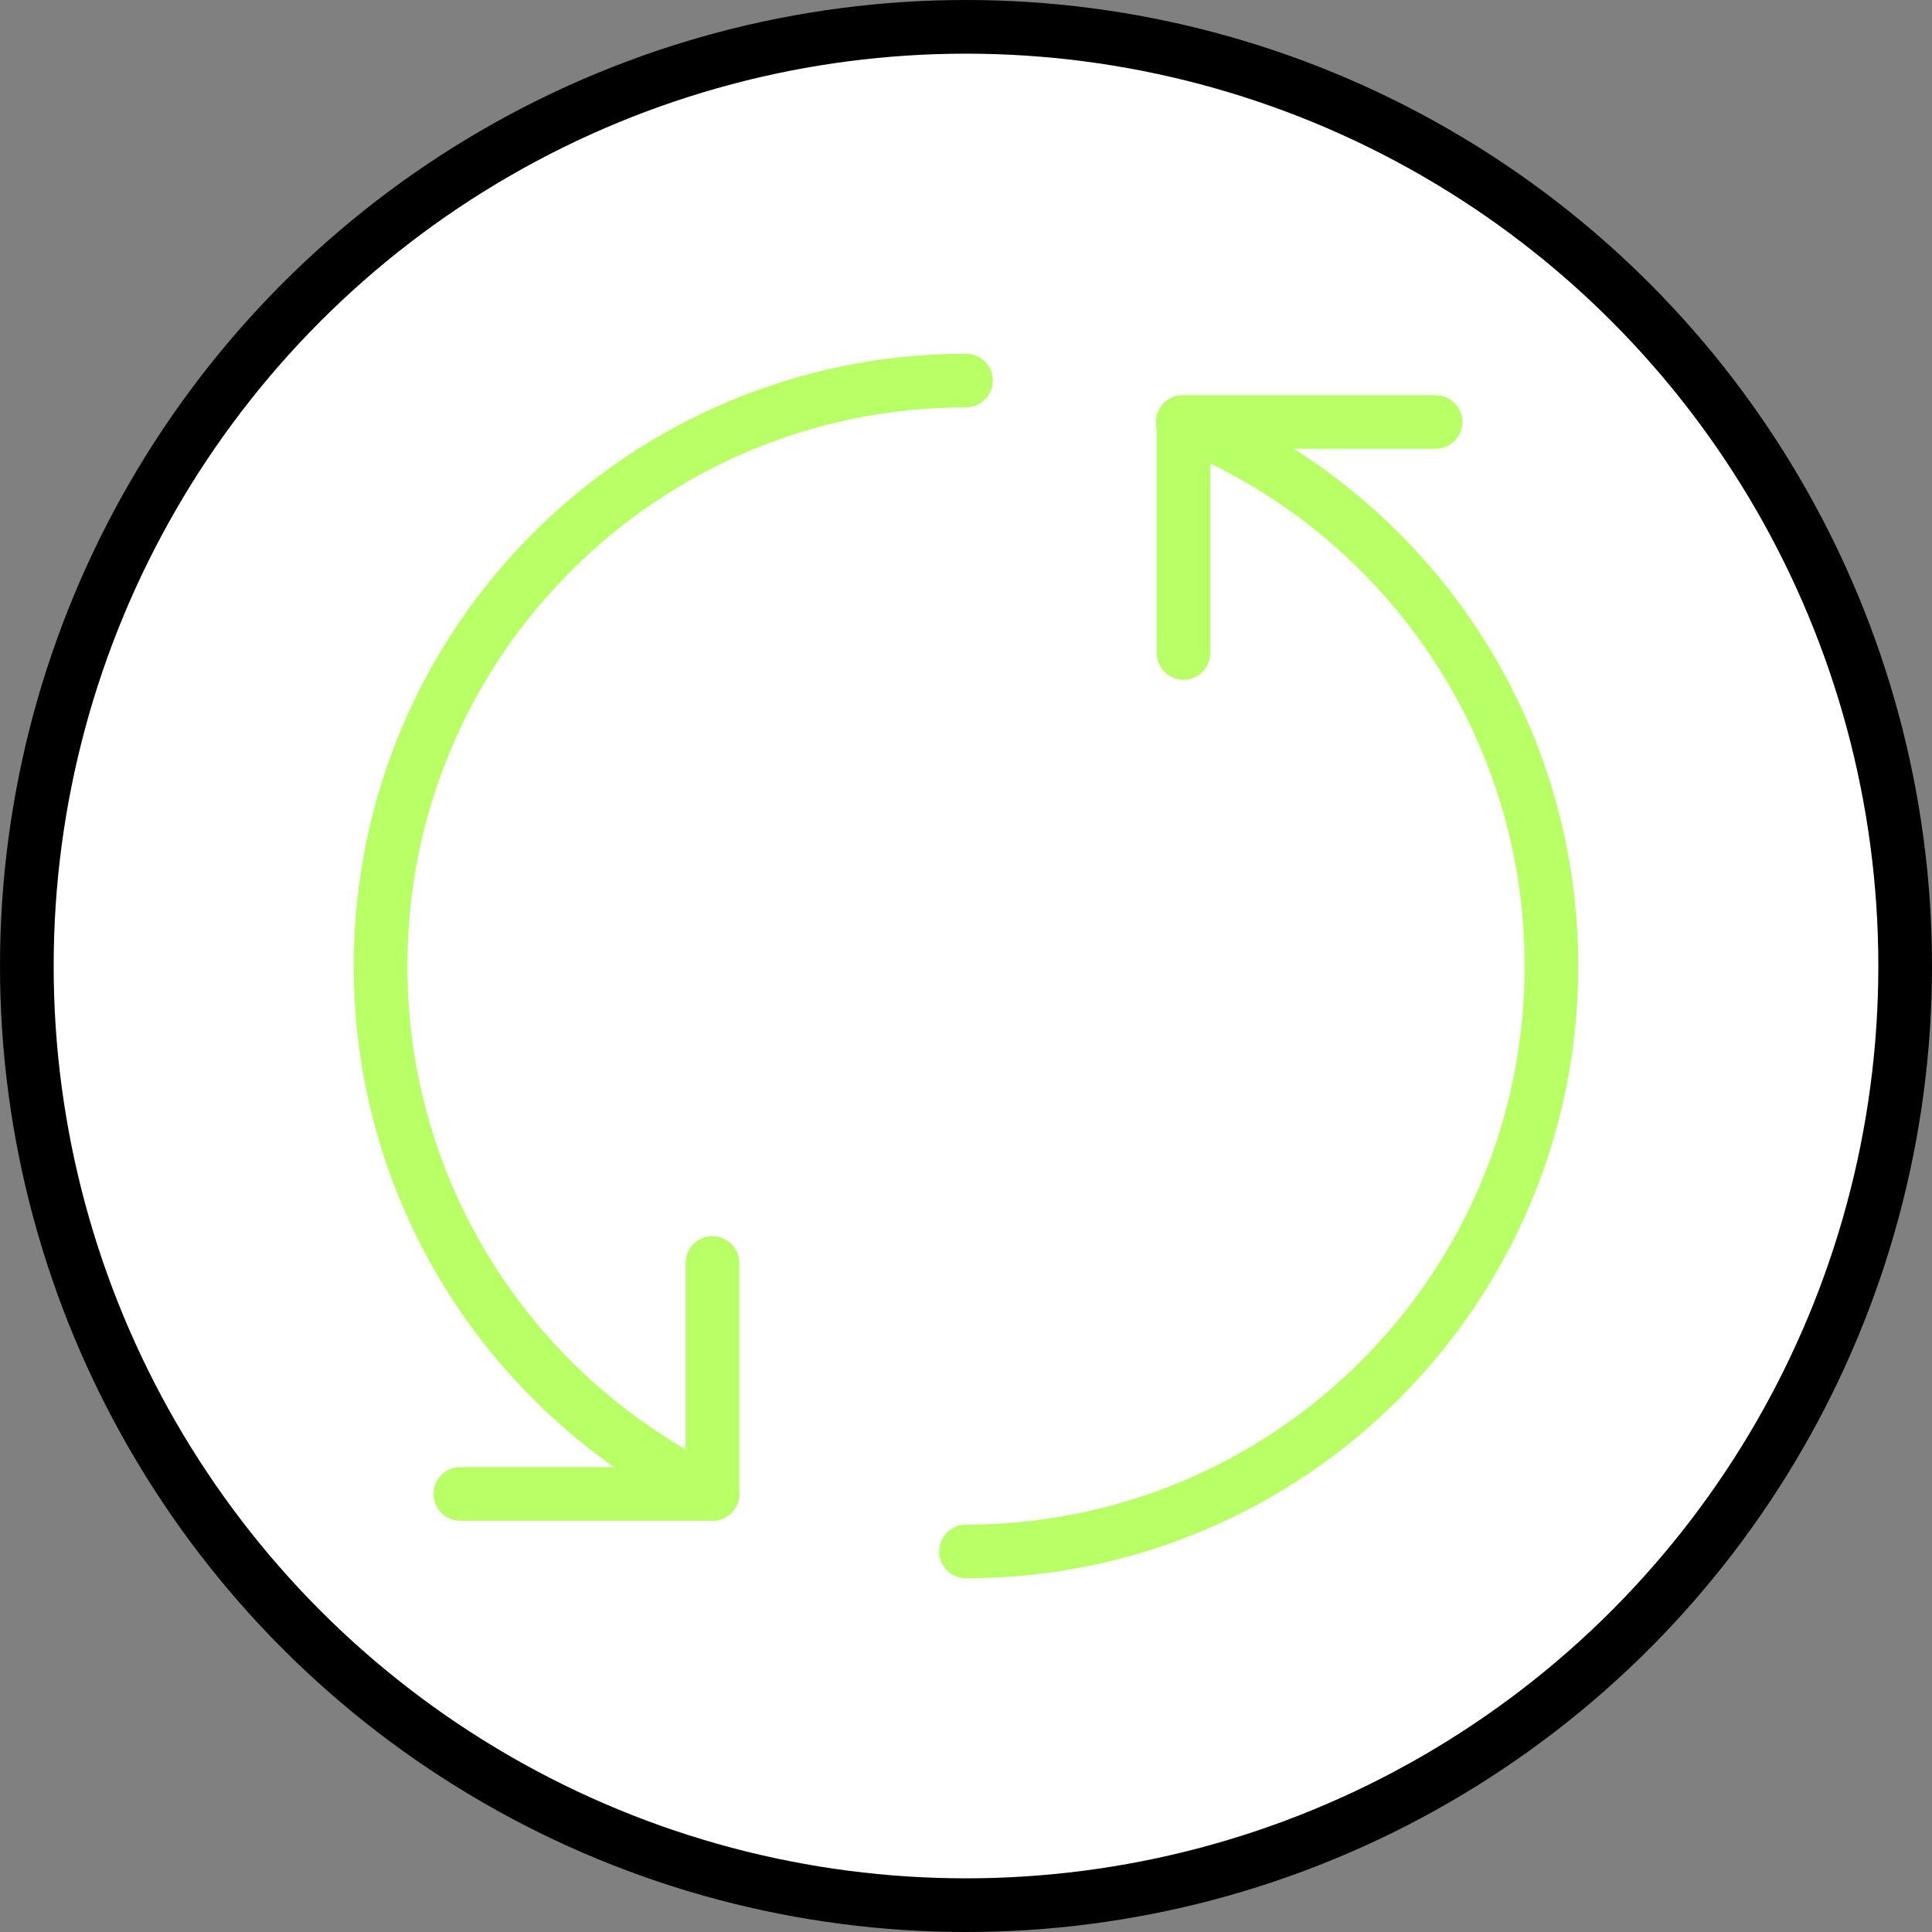
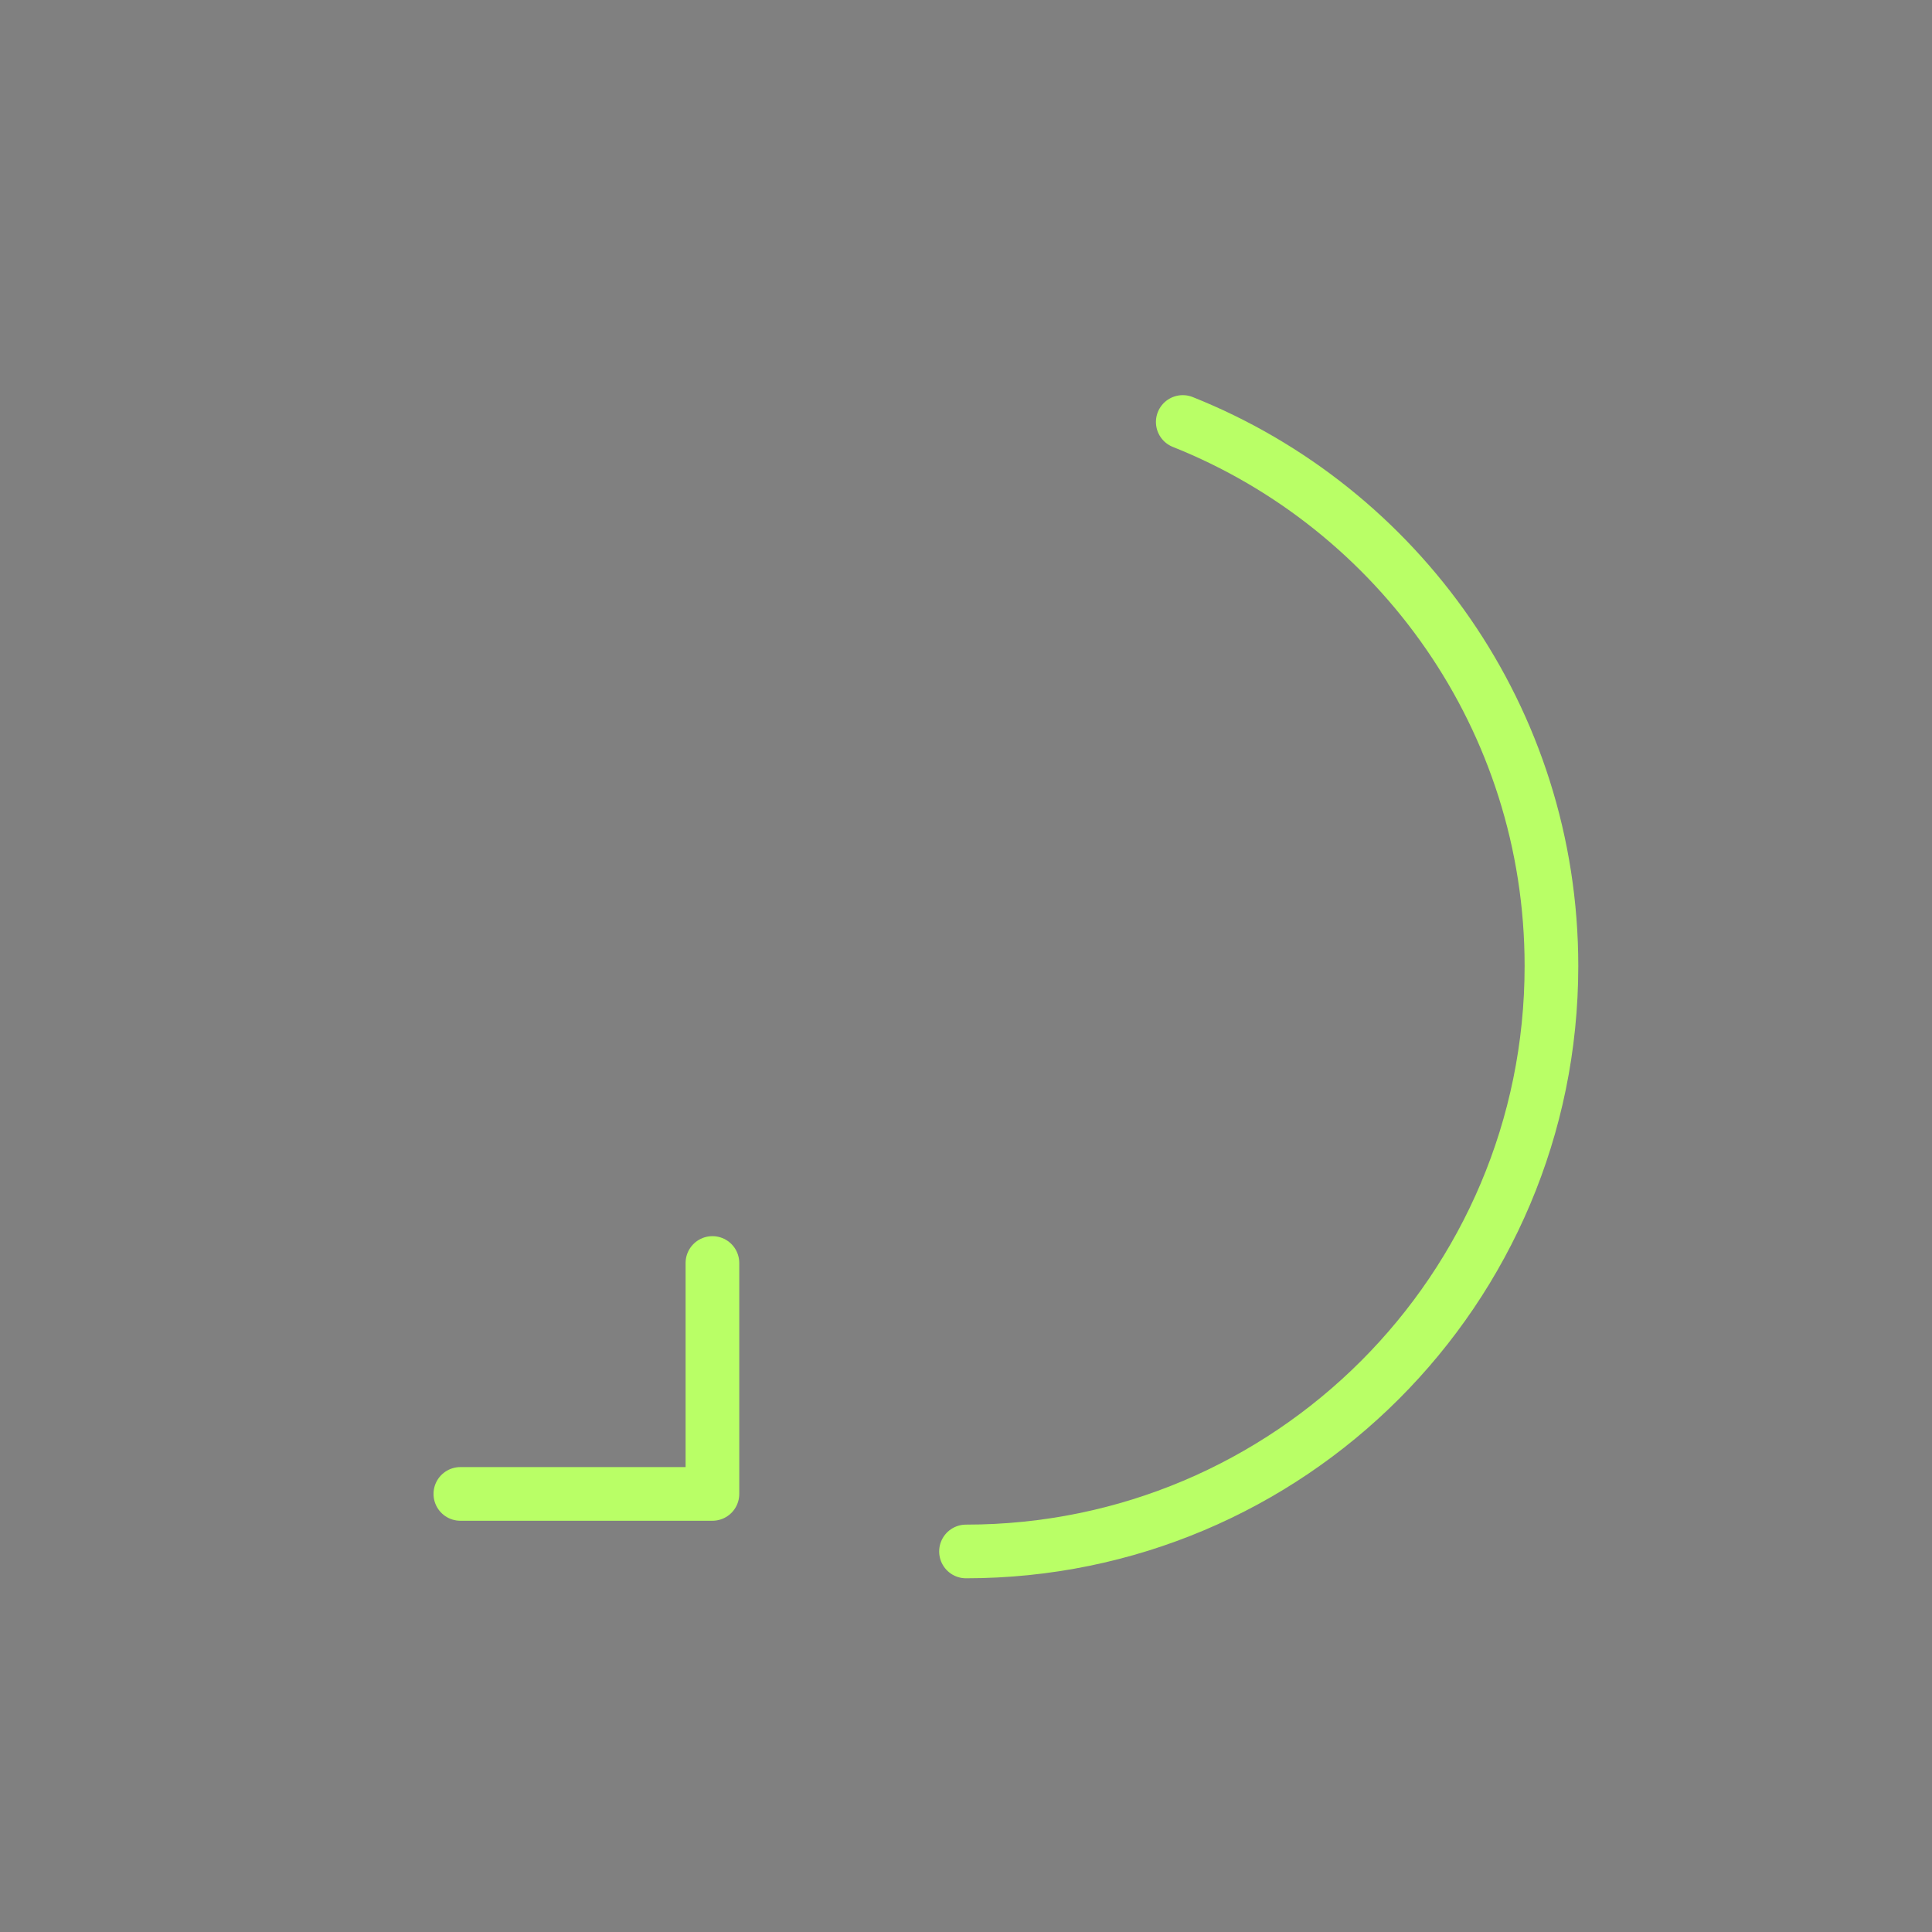
<svg xmlns="http://www.w3.org/2000/svg" x="0px" y="0px" viewBox="14 14 36 36" enable-background="new 0 0 64 64">
  <rect x="14" y="14" width="36" height="36" fill="#808080" stroke="none" />
  <g>
    <g>
	</g>
-     <circle fill="#FFFFFF" stroke="#000000" stroke-width="1" stroke-linecap="round" stroke-linejoin="round" stroke-miterlimit="10" cx="32" cy="32" r="17.5" />
  </g>
  <g>
    <g>
      <path fill="none" stroke="#B9FF66FF" stroke-width="1" stroke-linecap="round" stroke-linejoin="round" stroke-miterlimit="10" d="    M36.039,21.863c4.025,1.605,6.87,5.539,6.87,10.137c0,6.025-4.884,10.909-10.909,10.909" />
-       <polyline fill="none" stroke="#B9FF66FF" stroke-width="1" stroke-linecap="round" stroke-linejoin="round" stroke-miterlimit="10" points="    36.053,26.167 36.053,21.863 40.75,21.863   " />
    </g>
    <g>
-       <path fill="none" stroke="#B9FF66FF" stroke-width="1" stroke-linecap="round" stroke-linejoin="round" stroke-miterlimit="10" d="    M27.278,41.837c-3.661-1.76-6.187-5.504-6.187-9.837c0-6.025,4.884-10.909,10.909-10.909" />
      <polyline fill="none" stroke="#B9FF66FF" stroke-width="1" stroke-linecap="round" stroke-linejoin="round" stroke-miterlimit="10" points="    27.275,37.534 27.275,41.837 22.578,41.837   " />
    </g>
  </g>
</svg>